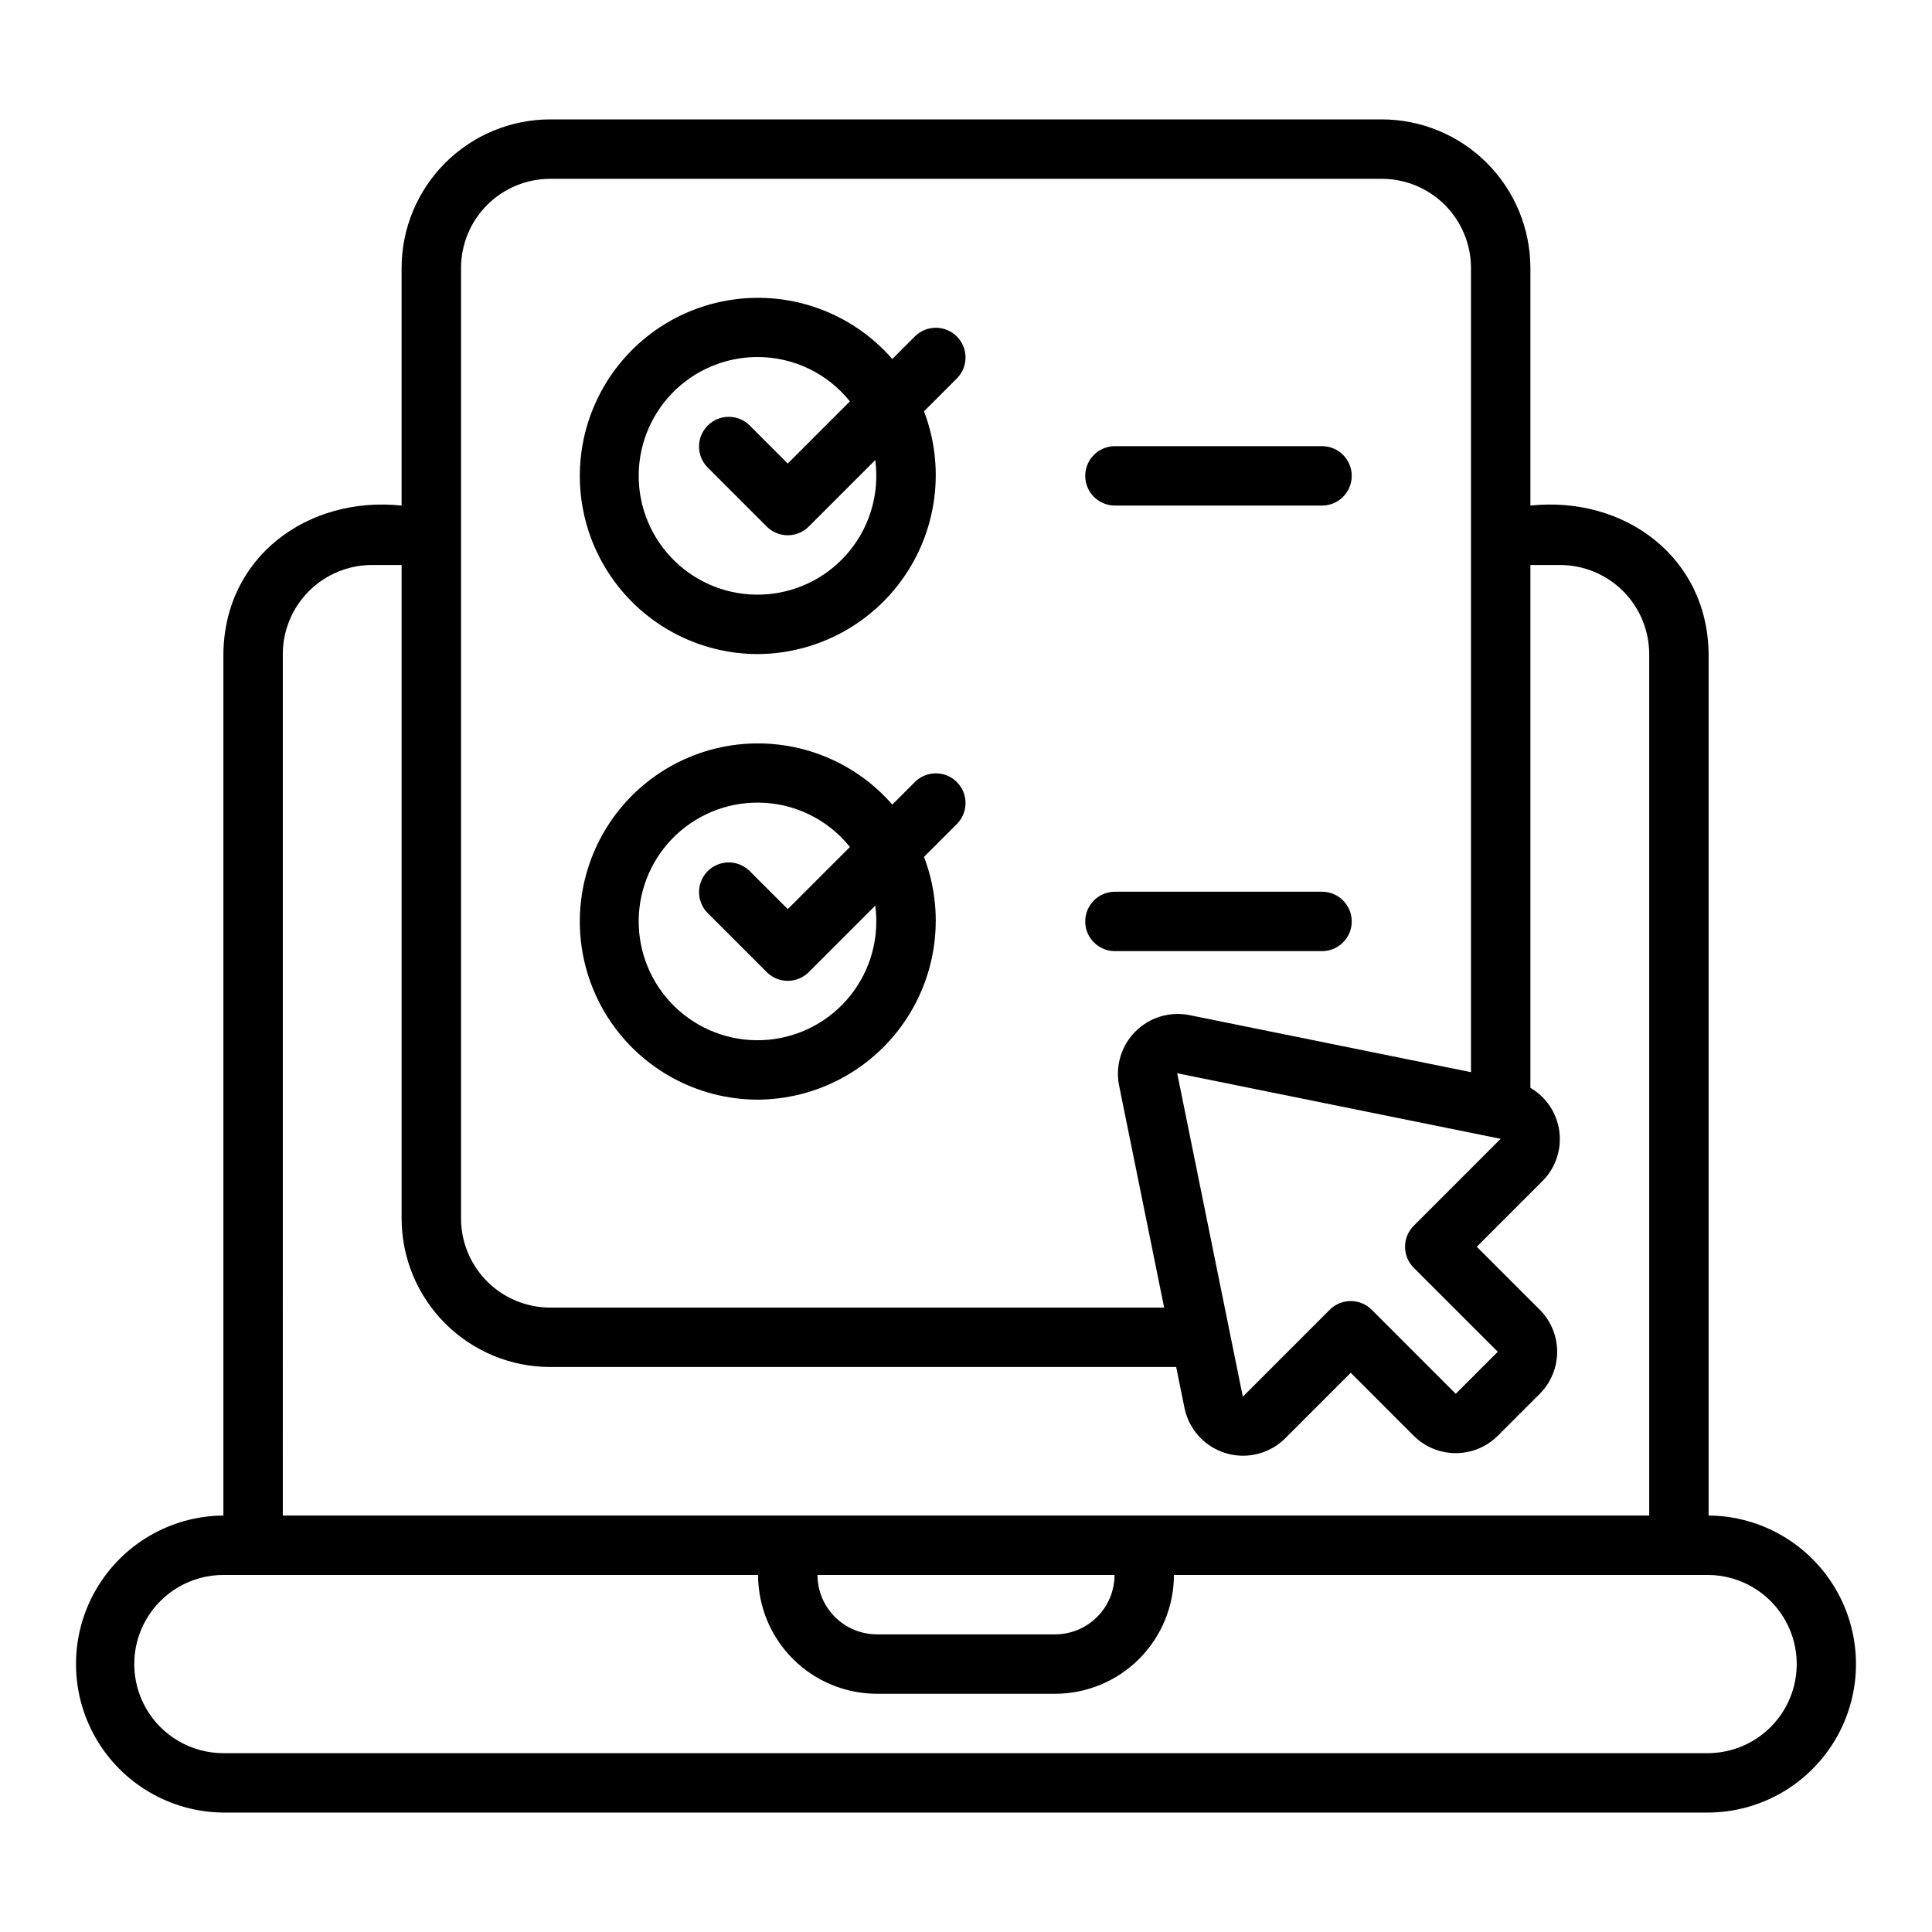
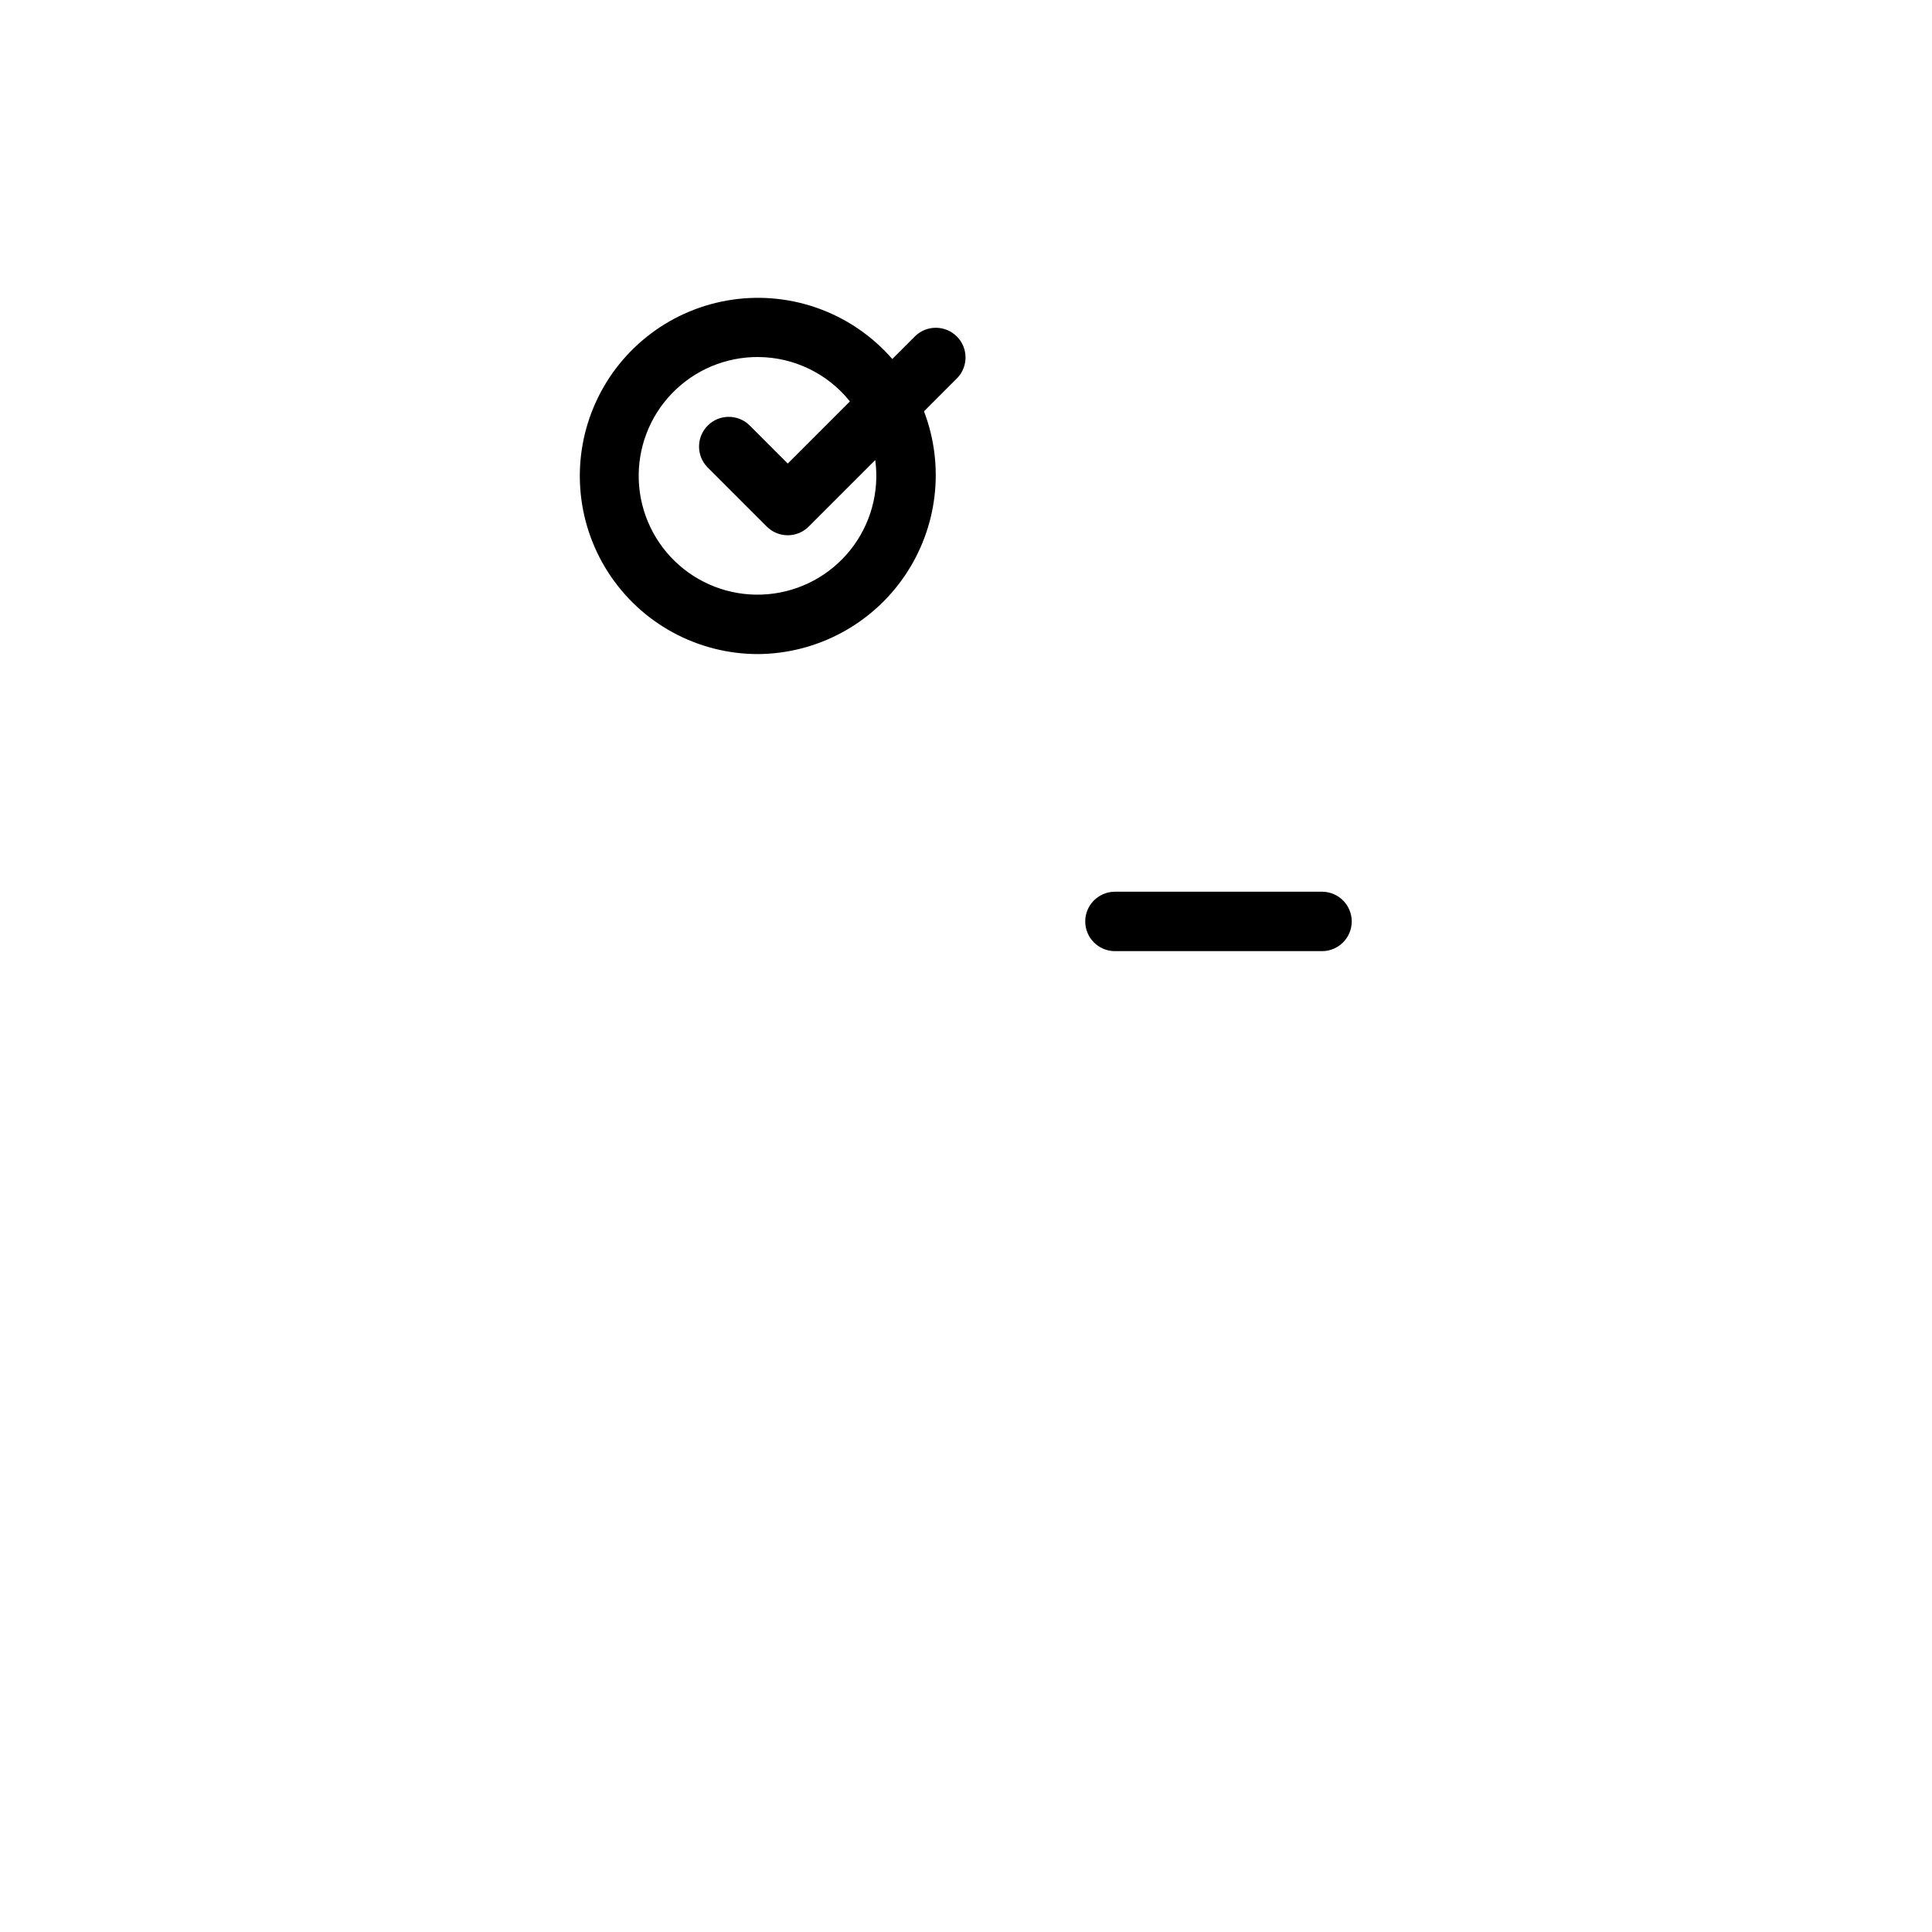
<svg xmlns="http://www.w3.org/2000/svg" fill="#000000" width="800px" height="800px" version="1.1" viewBox="144 144 512 512">
  <g>
-     <path d="m596.8 545.63v-228.29c-0.254-25.844-22.426-41.969-47.23-39.359v-62.977h-0.004c-0.012-10.438-4.16-20.441-11.539-27.82s-17.387-11.531-27.82-11.543h-220.42c-10.434 0.012-20.438 4.164-27.816 11.543s-11.531 17.383-11.543 27.82v62.977c-24.812-2.602-46.973 13.504-47.23 39.359v228.29c-13.992 0.105-26.871 7.633-33.836 19.766-6.961 12.133-6.961 27.051 0 39.184 6.965 12.137 19.848 19.66 33.836 19.77h393.6c13.988-0.109 26.867-7.633 33.832-19.77 6.965-12.133 6.965-27.051 0-39.184-6.965-12.133-19.844-19.66-33.832-19.766zm-55.113-99.832-23.031 23.039c-1.477 1.477-2.305 3.477-2.305 5.566 0 2.086 0.828 4.09 2.305 5.566l22.27 22.262-11.141 11.141-22.262-22.27v-0.004c-1.477-1.477-3.477-2.305-5.566-2.305-2.086 0-4.09 0.828-5.562 2.305l-23.035 23.035-17.391-85.707zm-275.51-230.79c0.004-6.262 2.496-12.266 6.922-16.695 4.43-4.426 10.434-6.914 16.691-6.922h220.42c6.262 0.008 12.266 2.496 16.691 6.922 4.426 4.43 6.918 10.434 6.926 16.695v213.13l-74.715-15.145v0.004c-5.164-0.996-10.488 0.633-14.207 4.352s-5.352 9.039-4.359 14.203l11.965 58.973h-162.72c-6.258-0.008-12.262-2.496-16.691-6.926-4.426-4.426-6.918-10.43-6.922-16.691zm-47.23 102.34h-0.004c0.008-6.262 2.5-12.266 6.926-16.691 4.426-4.43 10.43-6.918 16.691-6.926h7.871v173.18c0.012 10.438 4.164 20.441 11.543 27.82 7.379 7.379 17.383 11.527 27.816 11.539h165.91l2.231 11 0.004 0.004c0.797 3.707 2.902 7.008 5.926 9.297 3.023 2.289 6.773 3.418 10.559 3.176 3.785-0.238 7.359-1.828 10.074-4.481l17.465-17.465 16.703 16.711h0.004c2.957 2.941 6.957 4.59 11.129 4.586 4.168 0 8.168-1.652 11.125-4.594l11.141-11.141v0.004c2.945-2.957 4.602-6.961 4.602-11.133s-1.656-8.176-4.602-11.133l-16.703-16.699 17.457-17.457v0.004c3.426-3.457 5.059-8.305 4.426-13.129-0.637-4.828-3.469-9.086-7.672-11.539v-138.55h7.871c6.262 0.008 12.266 2.496 16.691 6.926 4.43 4.426 6.918 10.43 6.926 16.691v228.29h-362.11zm220.42 244.03h-0.004c-0.004 4.176-1.668 8.176-4.617 11.125-2.953 2.953-6.953 4.613-11.129 4.617h-47.23c-4.176-0.004-8.176-1.664-11.125-4.617-2.953-2.949-4.613-6.949-4.617-11.125zm157.44 47.23h-393.61c-8.438 0-16.234-4.5-20.453-11.805-4.219-7.309-4.219-16.312 0-23.617 4.219-7.309 12.016-11.809 20.453-11.809h141.7c0.008 8.348 3.328 16.352 9.23 22.258 5.906 5.902 13.91 9.223 22.258 9.23h47.23c8.352-0.008 16.355-3.328 22.258-9.23 5.902-5.906 9.223-13.91 9.23-22.258h141.7c8.371 0.094 16.07 4.617 20.23 11.883 4.16 7.269 4.16 16.195 0 23.465-4.16 7.269-11.859 11.789-20.23 11.883z" />
    <path d="m344.89 317.34c15.543-0.113 30.047-7.832 38.82-20.664 8.773-12.832 10.699-29.148 5.16-43.672l8.816-8.82c2.965-3.094 2.914-7.988-0.117-11.016-3.027-3.027-7.922-3.078-11.012-0.117l-6.09 6.09c-10.539-12.113-26.52-18.035-42.406-15.719-15.891 2.312-29.516 12.547-36.164 27.16-6.652 14.617-5.414 31.609 3.281 45.109 8.691 13.5 23.652 21.656 39.711 21.648zm0-78.719v-0.004c9.477 0.035 18.426 4.359 24.344 11.758l-16.469 16.469-10.18-10.18v0.004c-3.094-2.973-7.992-2.926-11.027 0.109-3.031 3.031-3.078 7.934-0.105 11.023l15.742 15.742c1.477 1.477 3.481 2.309 5.566 2.309 2.09 0 4.09-0.832 5.566-2.309l17.625-17.625c1.145 8.523-1.246 17.148-6.625 23.863-5.375 6.719-13.262 10.941-21.832 11.691-8.57 0.754-17.074-2.035-23.535-7.715-6.461-5.68-10.32-13.754-10.676-22.348-0.355-8.594 2.82-16.961 8.789-23.156 5.969-6.195 14.215-9.676 22.816-9.637z" />
-     <path d="m439.36 277.98h55.105c4.301-0.059 7.758-3.566 7.758-7.871s-3.457-7.809-7.762-7.871h-55.102c-4.305 0.062-7.762 3.566-7.762 7.871s3.457 7.812 7.762 7.871z" />
-     <path d="m344.89 435.42c15.543-0.109 30.047-7.828 38.82-20.66 8.773-12.836 10.699-29.152 5.16-43.676l8.816-8.816c2.965-3.094 2.914-7.988-0.117-11.016-3.027-3.031-7.922-3.082-11.012-0.117l-6.086 6.086h-0.004c-10.539-12.109-26.52-18.031-42.406-15.719-15.891 2.316-29.516 12.547-36.164 27.164-6.652 14.617-5.414 31.609 3.281 45.109 8.691 13.5 23.652 21.652 39.711 21.645zm0-78.719c9.477 0.031 18.426 4.356 24.344 11.758l-16.469 16.469-10.18-10.18v0.004c-3.094-2.973-7.992-2.926-11.027 0.105-3.031 3.031-3.078 7.934-0.105 11.023l15.742 15.742v0.004c1.477 1.477 3.481 2.305 5.566 2.305 2.09 0 4.09-0.828 5.566-2.305l17.625-17.625v-0.004c1.145 8.527-1.246 17.152-6.625 23.867-5.375 6.715-13.262 10.941-21.832 11.691s-17.074-2.039-23.535-7.715c-6.461-5.68-10.32-13.754-10.676-22.352-0.355-8.594 2.82-16.961 8.789-23.152 5.969-6.195 14.215-9.676 22.816-9.637z" />
    <path d="m439.36 396.06h55.105c4.301-0.062 7.758-3.566 7.758-7.871 0-4.305-3.457-7.812-7.762-7.871h-55.102c-4.305 0.059-7.762 3.566-7.762 7.871 0 4.305 3.457 7.809 7.762 7.871z" />
  </g>
</svg>